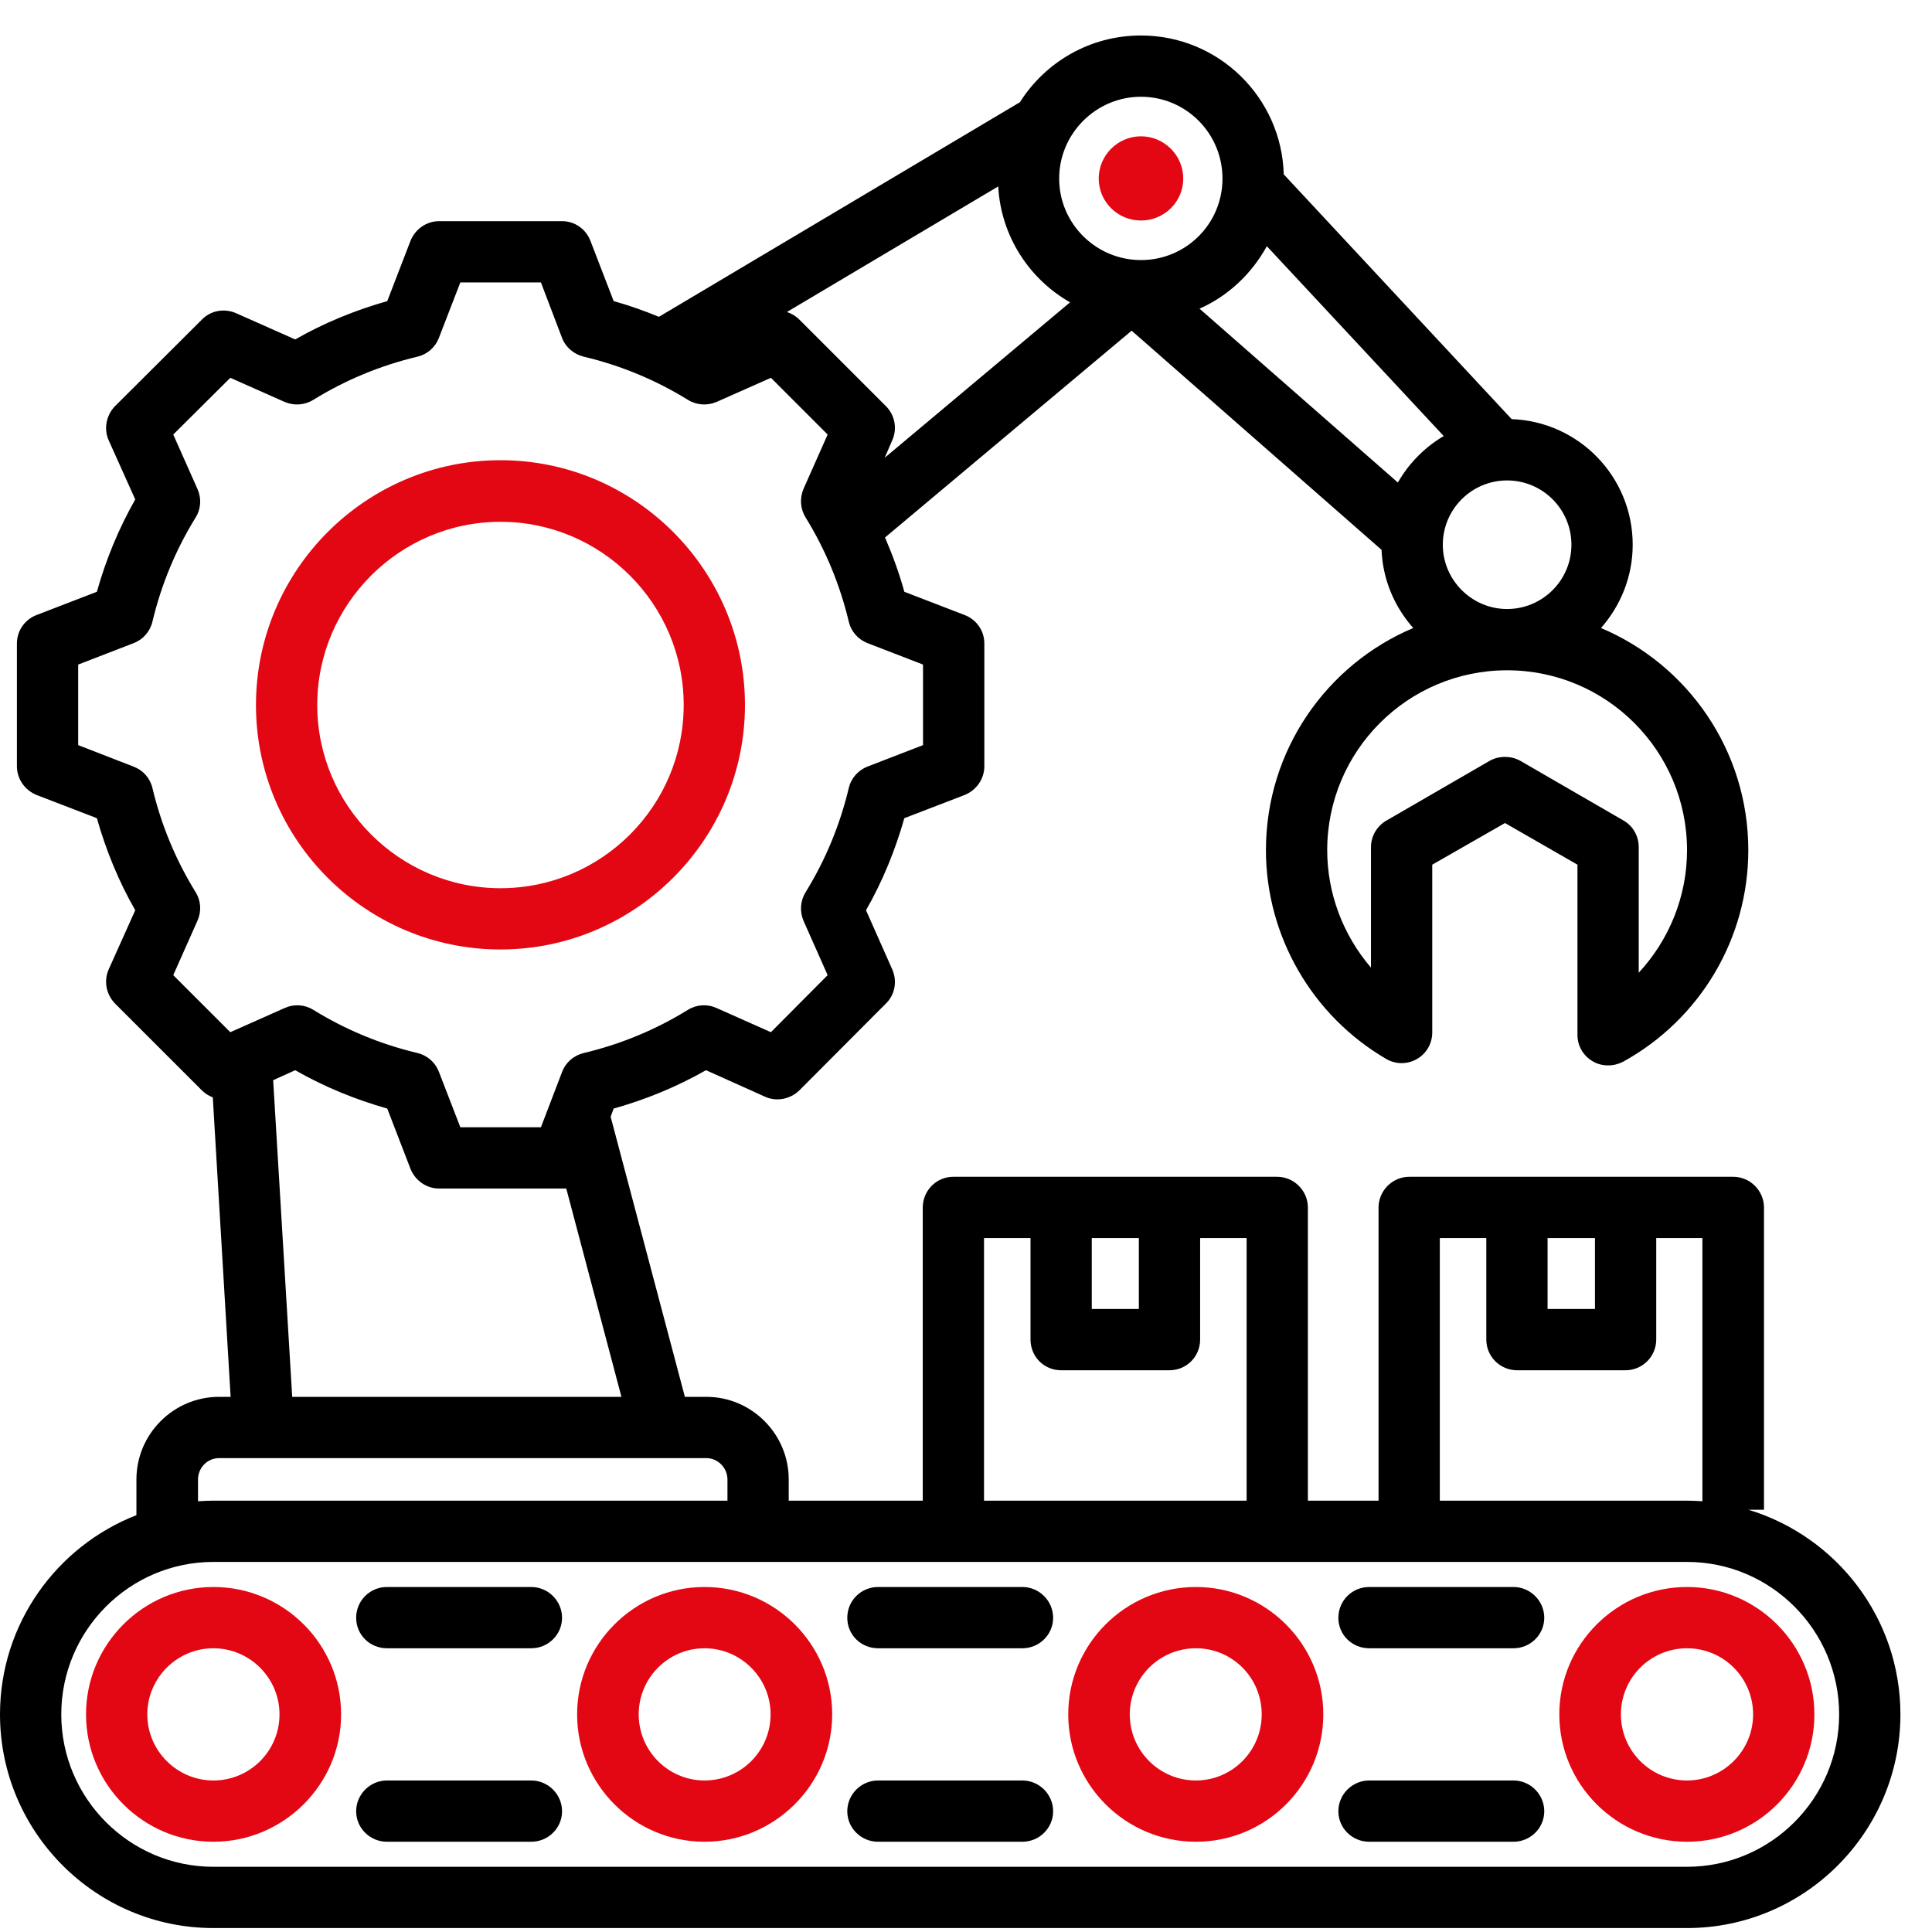
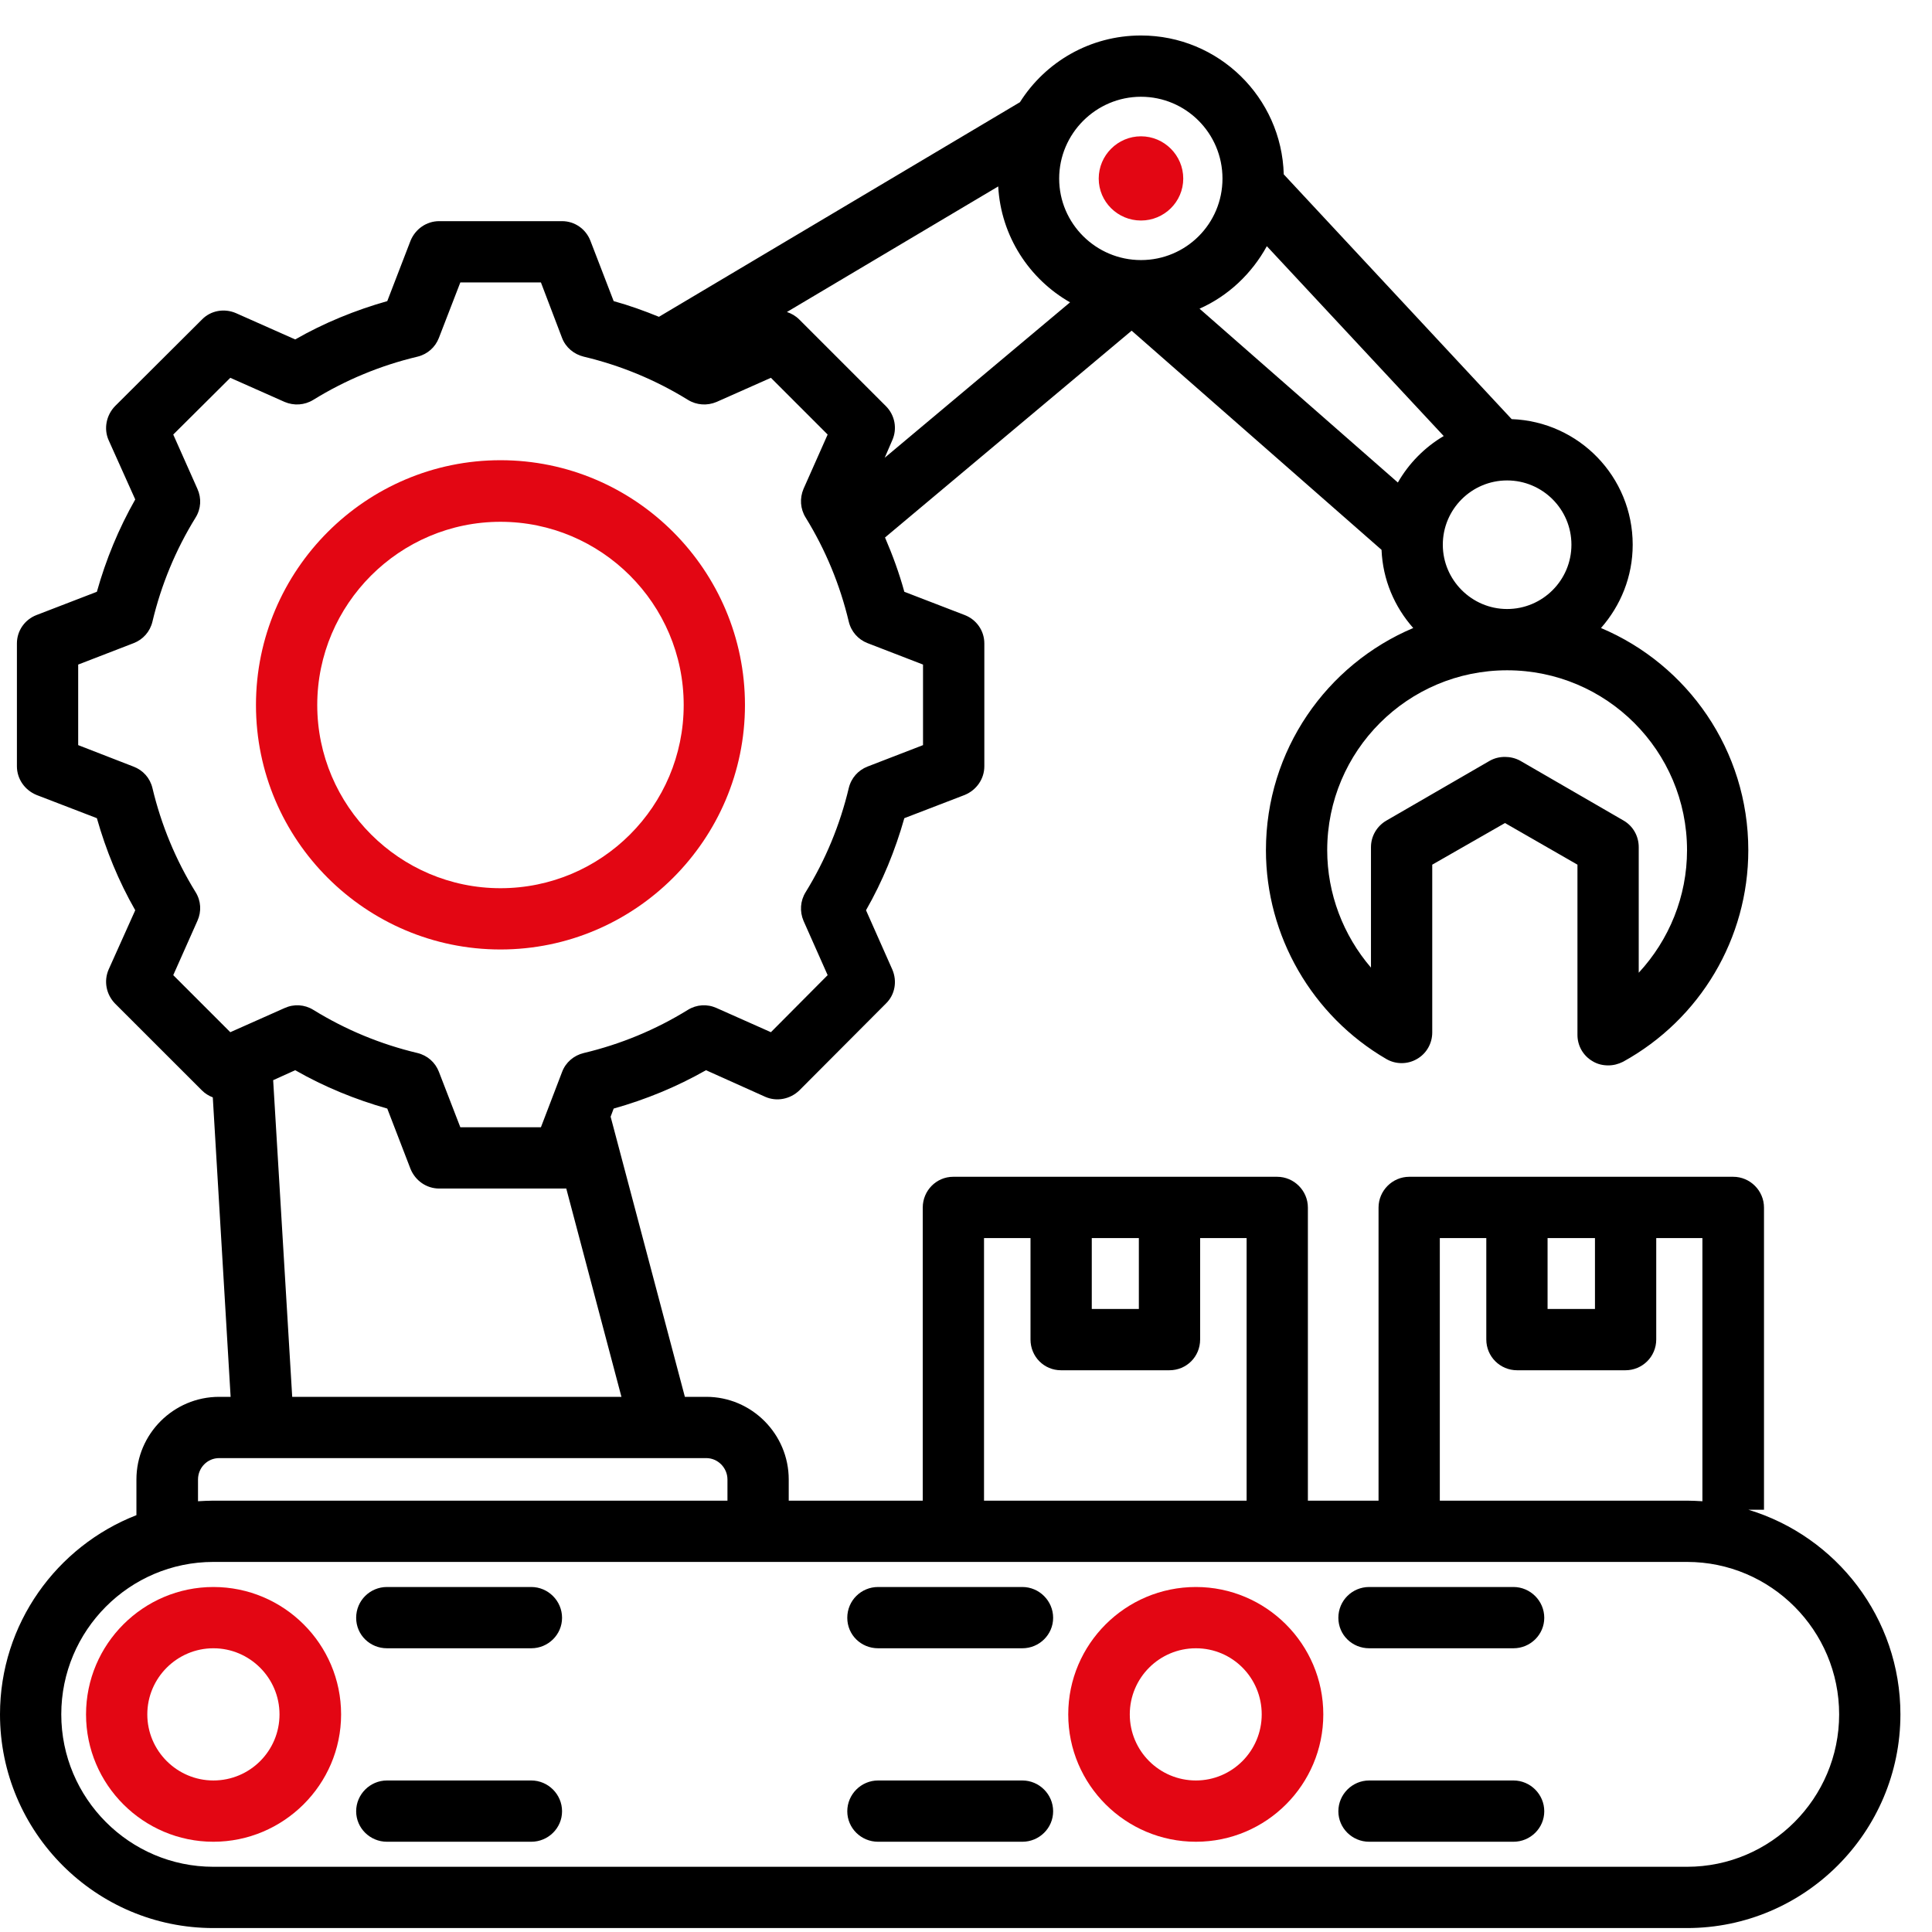
<svg xmlns="http://www.w3.org/2000/svg" width="49" height="49" viewBox="0 0 49 49" fill="none">
  <g clip-path="url(#clip0_588_25526)">
    <path d="M13.474 45.157H9.814C9.386 45.157 9.033 45.509 9.033 45.938C9.033 46.366 9.386 46.711 9.814 46.711H13.474C13.902 46.711 14.255 46.366 14.255 45.938C14.255 45.509 13.902 45.157 13.474 45.157ZM13.474 40.25H9.814C9.386 40.25 9.033 40.594 9.033 41.031C9.033 41.467 9.386 41.804 9.814 41.804H13.474C13.902 41.804 14.255 41.459 14.255 41.031C14.255 40.602 13.902 40.25 13.474 40.25ZM25.929 45.157H22.27C21.841 45.157 21.489 45.509 21.489 45.938C21.489 46.366 21.841 46.711 22.27 46.711H25.929C26.358 46.711 26.71 46.366 26.71 45.938C26.71 45.509 26.358 45.157 25.929 45.157ZM25.929 40.25H22.27C21.841 40.25 21.489 40.594 21.489 41.031C21.489 41.467 21.841 41.804 22.27 41.804H25.929C26.358 41.804 26.71 41.459 26.71 41.031C26.71 40.602 26.358 40.25 25.929 40.25ZM38.385 45.157H34.725C34.297 45.157 33.944 45.509 33.944 45.938C33.944 46.366 34.297 46.711 34.725 46.711H38.385C38.813 46.711 39.166 46.366 39.166 45.938C39.166 45.509 38.813 45.157 38.385 45.157ZM38.385 40.25H34.725C34.297 40.25 33.944 40.594 33.944 41.031C33.944 41.467 34.297 41.804 34.725 41.804H38.385C38.813 41.804 39.166 41.459 39.166 41.031C39.166 40.602 38.813 40.25 38.385 40.25ZM38.385 40.25H34.725C34.297 40.25 33.944 40.594 33.944 41.031C33.944 41.467 34.297 41.804 34.725 41.804H38.385C38.813 41.804 39.166 41.459 39.166 41.031C39.166 40.602 38.813 40.25 38.385 40.25ZM38.385 45.157H34.725C34.297 45.157 33.944 45.509 33.944 45.938C33.944 46.366 34.297 46.711 34.725 46.711H38.385C38.813 46.711 39.166 46.366 39.166 45.938C39.166 45.509 38.813 45.157 38.385 45.157ZM25.929 40.25H22.27C21.841 40.25 21.489 40.594 21.489 41.031C21.489 41.467 21.841 41.804 22.27 41.804H25.929C26.358 41.804 26.71 41.459 26.71 41.031C26.71 40.602 26.358 40.25 25.929 40.25ZM25.929 45.157H22.27C21.841 45.157 21.489 45.509 21.489 45.938C21.489 46.366 21.841 46.711 22.27 46.711H25.929C26.358 46.711 26.71 46.366 26.71 45.938C26.71 45.509 26.358 45.157 25.929 45.157ZM13.474 40.25H9.814C9.386 40.25 9.033 40.594 9.033 41.031C9.033 41.467 9.386 41.804 9.814 41.804H13.474C13.902 41.804 14.255 41.459 14.255 41.031C14.255 40.602 13.902 40.25 13.474 40.25ZM13.474 45.157H9.814C9.386 45.157 9.033 45.509 9.033 45.938C9.033 46.366 9.386 46.711 9.814 46.711H13.474C13.902 46.711 14.255 46.366 14.255 45.938C14.255 45.509 13.902 45.157 13.474 45.157ZM13.474 45.157H9.814C9.386 45.157 9.033 45.509 9.033 45.938C9.033 46.366 9.386 46.711 9.814 46.711H13.474C13.902 46.711 14.255 46.366 14.255 45.938C14.255 45.509 13.902 45.157 13.474 45.157ZM13.474 40.25H9.814C9.386 40.25 9.033 40.594 9.033 41.031C9.033 41.467 9.386 41.804 9.814 41.804H13.474C13.902 41.804 14.255 41.459 14.255 41.031C14.255 40.602 13.902 40.25 13.474 40.25ZM25.929 45.157H22.27C21.841 45.157 21.489 45.509 21.489 45.938C21.489 46.366 21.841 46.711 22.27 46.711H25.929C26.358 46.711 26.71 46.366 26.71 45.938C26.71 45.509 26.358 45.157 25.929 45.157ZM25.929 40.25H22.27C21.841 40.25 21.489 40.594 21.489 41.031C21.489 41.467 21.841 41.804 22.27 41.804H25.929C26.358 41.804 26.71 41.459 26.71 41.031C26.71 40.602 26.358 40.25 25.929 40.25ZM38.385 45.157H34.725C34.297 45.157 33.944 45.509 33.944 45.938C33.944 46.366 34.297 46.711 34.725 46.711H38.385C38.813 46.711 39.166 46.366 39.166 45.938C39.166 45.509 38.813 45.157 38.385 45.157ZM38.385 40.25H34.725C34.297 40.25 33.944 40.594 33.944 41.031C33.944 41.467 34.297 41.804 34.725 41.804H38.385C38.813 41.804 39.166 41.459 39.166 41.031C39.166 40.602 38.813 40.25 38.385 40.25ZM38.385 40.25H34.725C34.297 40.25 33.944 40.594 33.944 41.031C33.944 41.467 34.297 41.804 34.725 41.804H38.385C38.813 41.804 39.166 41.459 39.166 41.031C39.166 40.602 38.813 40.25 38.385 40.25ZM38.385 45.157H34.725C34.297 45.157 33.944 45.509 33.944 45.938C33.944 46.366 34.297 46.711 34.725 46.711H38.385C38.813 46.711 39.166 46.366 39.166 45.938C39.166 45.509 38.813 45.157 38.385 45.157ZM25.929 40.25H22.27C21.841 40.25 21.489 40.594 21.489 41.031C21.489 41.467 21.841 41.804 22.27 41.804H25.929C26.358 41.804 26.71 41.459 26.71 41.031C26.71 40.602 26.358 40.25 25.929 40.25ZM25.929 45.157H22.27C21.841 45.157 21.489 45.509 21.489 45.938C21.489 46.366 21.841 46.711 22.27 46.711H25.929C26.358 46.711 26.71 46.366 26.71 45.938C26.71 45.509 26.358 45.157 25.929 45.157ZM13.474 40.25H9.814C9.386 40.25 9.033 40.594 9.033 41.031C9.033 41.467 9.386 41.804 9.814 41.804H13.474C13.902 41.804 14.255 41.459 14.255 41.031C14.255 40.602 13.902 40.25 13.474 40.25ZM13.474 45.157H9.814C9.386 45.157 9.033 45.509 9.033 45.938C9.033 46.366 9.386 46.711 9.814 46.711H13.474C13.902 46.711 14.255 46.366 14.255 45.938C14.255 45.509 13.902 45.157 13.474 45.157ZM13.474 45.157H9.814C9.386 45.157 9.033 45.509 9.033 45.938C9.033 46.366 9.386 46.711 9.814 46.711H13.474C13.902 46.711 14.255 46.366 14.255 45.938C14.255 45.509 13.902 45.157 13.474 45.157ZM13.474 40.25H9.814C9.386 40.25 9.033 40.594 9.033 41.031C9.033 41.467 9.386 41.804 9.814 41.804H13.474C13.902 41.804 14.255 41.459 14.255 41.031C14.255 40.602 13.902 40.25 13.474 40.25ZM25.929 45.157H22.27C21.841 45.157 21.489 45.509 21.489 45.938C21.489 46.366 21.841 46.711 22.27 46.711H25.929C26.358 46.711 26.71 46.366 26.71 45.938C26.71 45.509 26.358 45.157 25.929 45.157ZM25.929 40.25H22.27C21.841 40.25 21.489 40.594 21.489 41.031C21.489 41.467 21.841 41.804 22.27 41.804H25.929C26.358 41.804 26.71 41.459 26.71 41.031C26.71 40.602 26.358 40.25 25.929 40.25ZM38.385 45.157H34.725C34.297 45.157 33.944 45.509 33.944 45.938C33.944 46.366 34.297 46.711 34.725 46.711H38.385C38.813 46.711 39.166 46.366 39.166 45.938C39.166 45.509 38.813 45.157 38.385 45.157ZM38.385 40.25H34.725C34.297 40.25 33.944 40.594 33.944 41.031C33.944 41.467 34.297 41.804 34.725 41.804H38.385C38.813 41.804 39.166 41.459 39.166 41.031C39.166 40.602 38.813 40.25 38.385 40.25ZM34.725 41.804H38.385C38.813 41.804 39.166 41.459 39.166 41.031C39.166 40.602 38.813 40.25 38.385 40.25H34.725C34.297 40.25 33.944 40.594 33.944 41.031C33.944 41.467 34.297 41.804 34.725 41.804ZM38.385 45.157H34.725C34.297 45.157 33.944 45.509 33.944 45.938C33.944 46.366 34.297 46.711 34.725 46.711H38.385C38.813 46.711 39.166 46.366 39.166 45.938C39.166 45.509 38.813 45.157 38.385 45.157ZM25.929 40.25H22.27C21.841 40.25 21.489 40.594 21.489 41.031C21.489 41.467 21.841 41.804 22.27 41.804H25.929C26.358 41.804 26.71 41.459 26.71 41.031C26.71 40.602 26.358 40.25 25.929 40.25ZM25.929 45.157H22.27C21.841 45.157 21.489 45.509 21.489 45.938C21.489 46.366 21.841 46.711 22.27 46.711H25.929C26.358 46.711 26.71 46.366 26.71 45.938C26.71 45.509 26.358 45.157 25.929 45.157ZM13.474 40.25H9.814C9.386 40.25 9.033 40.594 9.033 41.031C9.033 41.467 9.386 41.804 9.814 41.804H13.474C13.902 41.804 14.255 41.459 14.255 41.031C14.255 40.602 13.902 40.25 13.474 40.25ZM13.474 45.157H9.814C9.386 45.157 9.033 45.509 9.033 45.938C9.033 46.366 9.386 46.711 9.814 46.711H13.474C13.902 46.711 14.255 46.366 14.255 45.938C14.255 45.509 13.902 45.157 13.474 45.157ZM44.341 38.29H44.739V30.627C44.739 30.198 44.387 29.846 43.958 29.846H35.743C35.315 29.846 34.963 30.198 34.963 30.627V38.06H33.171V30.627C33.171 30.198 32.819 29.846 32.39 29.846H24.176C23.747 29.846 23.403 30.198 23.403 30.627V38.06H20.004V37.524C20.004 36.368 19.062 35.427 17.914 35.427H17.37L15.487 28.322L15.564 28.116C16.383 27.886 17.164 27.564 17.906 27.143L19.407 27.817C19.698 27.947 20.042 27.878 20.272 27.656L22.469 25.452C22.699 25.23 22.76 24.885 22.63 24.587L21.964 23.086C22.385 22.351 22.706 21.563 22.936 20.751L24.467 20.162C24.766 20.039 24.965 19.756 24.965 19.434V16.319C24.965 15.997 24.766 15.714 24.467 15.599L22.936 15.009C22.806 14.535 22.637 14.075 22.446 13.632L28.701 8.387L35.039 13.945C35.07 14.703 35.368 15.392 35.843 15.928C33.646 16.855 32.107 19.029 32.107 21.563C32.107 23.737 33.279 25.765 35.162 26.86C35.399 26.998 35.698 26.998 35.935 26.86C36.18 26.722 36.325 26.462 36.325 26.186V21.93L38.17 20.874L40.008 21.93V26.248C40.008 26.523 40.153 26.776 40.39 26.914C40.513 26.99 40.651 27.021 40.788 27.021C40.919 27.021 41.041 26.99 41.164 26.929C43.123 25.85 44.341 23.798 44.341 21.563C44.341 19.029 42.802 16.855 40.605 15.928C41.102 15.362 41.409 14.627 41.409 13.815C41.409 12.093 40.046 10.692 38.339 10.63L32.559 4.422C32.505 2.47 30.905 0.9 28.938 0.9C27.644 0.9 26.511 1.574 25.868 2.592L16.712 8.035C16.337 7.882 15.954 7.744 15.564 7.637L14.974 6.106C14.859 5.808 14.576 5.609 14.255 5.609H11.139C10.817 5.609 10.534 5.808 10.412 6.106L9.822 7.637C9.011 7.867 8.222 8.188 7.487 8.609L5.987 7.943C5.688 7.813 5.344 7.875 5.122 8.104L2.917 10.301C2.695 10.531 2.626 10.876 2.756 11.166L3.43 12.667C3.009 13.409 2.687 14.19 2.457 15.009L0.926 15.599C0.628 15.714 0.429 15.997 0.429 16.319V19.434C0.429 19.756 0.628 20.039 0.926 20.162L2.457 20.751C2.687 21.563 3.009 22.351 3.43 23.086L2.756 24.587C2.626 24.885 2.695 25.222 2.917 25.452L5.122 27.656C5.198 27.733 5.298 27.794 5.397 27.832L5.849 35.427H5.558C4.402 35.427 3.46 36.368 3.46 37.524V38.428C1.439 39.216 0 41.184 0 43.48C0 46.466 2.427 48.9 5.412 48.9H42.787C45.772 48.9 48.199 46.466 48.199 43.48C48.199 41.038 46.576 38.964 44.341 38.29ZM39.25 31.4H40.452V33.199H39.25V31.4ZM36.517 31.4H37.696V33.972C37.696 34.408 38.048 34.753 38.477 34.753H41.225C41.654 34.753 42.006 34.408 42.006 33.972V31.4H43.177V38.075C43.047 38.068 42.917 38.06 42.787 38.06H36.517V31.4ZM27.69 31.4H28.884V33.199H27.69V31.4ZM24.957 31.4H26.136V33.972C26.136 34.408 26.48 34.753 26.909 34.753H29.657C30.094 34.753 30.438 34.408 30.438 33.972V31.4H31.617V38.06H24.957V31.4ZM15.763 35.427H7.411L6.928 27.396L7.487 27.143C8.222 27.564 9.011 27.886 9.822 28.116L10.412 29.647C10.534 29.945 10.817 30.144 11.139 30.144H14.255C14.255 30.144 14.323 30.144 14.362 30.144L15.763 35.434V35.427ZM42.787 21.563C42.787 22.734 42.335 23.836 41.562 24.671V21.486C41.562 21.203 41.416 20.95 41.179 20.812L38.561 19.297C38.438 19.228 38.3 19.197 38.17 19.197C38.032 19.197 37.902 19.228 37.78 19.297L35.162 20.812C34.924 20.95 34.771 21.203 34.771 21.486V24.541C34.067 23.721 33.661 22.665 33.661 21.563C33.661 19.044 35.705 17 38.224 17C40.743 17 42.787 19.044 42.787 21.563ZM38.224 12.185C39.12 12.185 39.855 12.912 39.855 13.815C39.855 14.719 39.12 15.446 38.224 15.446C37.328 15.446 36.593 14.711 36.593 13.815C36.593 12.919 37.321 12.185 38.224 12.185ZM32.13 6.244L36.616 11.059C36.134 11.342 35.728 11.756 35.453 12.238L30.423 7.829C31.15 7.507 31.747 6.941 32.13 6.244ZM28.938 2.454C30.078 2.454 31.005 3.381 31.005 4.529C31.005 5.677 30.078 6.596 28.938 6.596C27.797 6.596 26.863 5.67 26.863 4.529C26.863 3.388 27.797 2.454 28.938 2.454ZM25.317 4.728C25.386 5.991 26.105 7.078 27.139 7.668L22.438 11.61L22.63 11.166C22.76 10.876 22.699 10.531 22.469 10.301L20.272 8.104C20.18 8.012 20.073 7.951 19.958 7.913L25.317 4.728ZM5.841 26.179L4.394 24.732L5.007 23.354C5.114 23.117 5.099 22.849 4.961 22.627C4.455 21.808 4.088 20.919 3.866 19.986C3.805 19.733 3.629 19.534 3.384 19.442L1.983 18.898V16.855L3.391 16.311C3.629 16.219 3.805 16.02 3.866 15.767C4.088 14.833 4.455 13.945 4.961 13.126C5.099 12.904 5.114 12.636 5.007 12.399L4.394 11.021L5.841 9.582L7.219 10.194C7.456 10.294 7.724 10.278 7.946 10.141C8.766 9.635 9.654 9.268 10.588 9.046C10.84 8.985 11.039 8.809 11.131 8.571L11.675 7.163H13.719L14.255 8.571C14.346 8.809 14.553 8.985 14.806 9.046C15.74 9.268 16.628 9.635 17.447 10.141C17.669 10.278 17.937 10.294 18.174 10.194L19.552 9.582L20.991 11.021L20.379 12.399C20.279 12.636 20.295 12.904 20.433 13.126C20.938 13.945 21.305 14.833 21.527 15.767C21.588 16.02 21.765 16.219 22.002 16.311L23.41 16.855V18.898L22.002 19.442C21.765 19.534 21.588 19.733 21.527 19.986C21.305 20.919 20.938 21.808 20.433 22.627C20.295 22.849 20.279 23.117 20.379 23.354L20.991 24.732L19.552 26.179L18.174 25.566C17.937 25.459 17.669 25.475 17.447 25.612C16.628 26.118 15.74 26.485 14.806 26.707C14.553 26.768 14.346 26.944 14.255 27.189L13.719 28.59H11.675L11.131 27.182C11.039 26.944 10.84 26.768 10.588 26.707C9.654 26.485 8.766 26.118 7.946 25.612C7.724 25.475 7.456 25.459 7.219 25.566L5.841 26.179ZM5.022 37.524C5.022 37.226 5.259 36.981 5.558 36.981H17.914C18.205 36.981 18.45 37.226 18.45 37.524V38.06H5.412C5.282 38.06 5.152 38.068 5.022 38.075V37.524ZM42.787 47.346H5.412C3.284 47.346 1.554 45.608 1.554 43.48C1.554 41.352 3.284 39.614 5.412 39.614H42.787C44.915 39.614 46.645 41.352 46.645 43.48C46.645 45.608 44.915 47.346 42.787 47.346ZM38.385 40.25H34.725C34.297 40.25 33.944 40.594 33.944 41.031C33.944 41.467 34.297 41.804 34.725 41.804H38.385C38.813 41.804 39.166 41.459 39.166 41.031C39.166 40.602 38.813 40.25 38.385 40.25ZM38.385 45.157H34.725C34.297 45.157 33.944 45.509 33.944 45.938C33.944 46.366 34.297 46.711 34.725 46.711H38.385C38.813 46.711 39.166 46.366 39.166 45.938C39.166 45.509 38.813 45.157 38.385 45.157ZM25.929 40.25H22.27C21.841 40.25 21.489 40.594 21.489 41.031C21.489 41.467 21.841 41.804 22.27 41.804H25.929C26.358 41.804 26.71 41.459 26.71 41.031C26.71 40.602 26.358 40.25 25.929 40.25ZM25.929 45.157H22.27C21.841 45.157 21.489 45.509 21.489 45.938C21.489 46.366 21.841 46.711 22.27 46.711H25.929C26.358 46.711 26.71 46.366 26.71 45.938C26.71 45.509 26.358 45.157 25.929 45.157ZM13.474 40.25H9.814C9.386 40.25 9.033 40.594 9.033 41.031C9.033 41.467 9.386 41.804 9.814 41.804H13.474C13.902 41.804 14.255 41.459 14.255 41.031C14.255 40.602 13.902 40.25 13.474 40.25ZM13.474 45.157H9.814C9.386 45.157 9.033 45.509 9.033 45.938C9.033 46.366 9.386 46.711 9.814 46.711H13.474C13.902 46.711 14.255 46.366 14.255 45.938C14.255 45.509 13.902 45.157 13.474 45.157ZM13.474 45.157H9.814C9.386 45.157 9.033 45.509 9.033 45.938C9.033 46.366 9.386 46.711 9.814 46.711H13.474C13.902 46.711 14.255 46.366 14.255 45.938C14.255 45.509 13.902 45.157 13.474 45.157ZM13.474 40.25H9.814C9.386 40.25 9.033 40.594 9.033 41.031C9.033 41.467 9.386 41.804 9.814 41.804H13.474C13.902 41.804 14.255 41.459 14.255 41.031C14.255 40.602 13.902 40.25 13.474 40.25ZM25.929 45.157H22.27C21.841 45.157 21.489 45.509 21.489 45.938C21.489 46.366 21.841 46.711 22.27 46.711H25.929C26.358 46.711 26.71 46.366 26.71 45.938C26.71 45.509 26.358 45.157 25.929 45.157ZM25.929 40.25H22.27C21.841 40.25 21.489 40.594 21.489 41.031C21.489 41.467 21.841 41.804 22.27 41.804H25.929C26.358 41.804 26.71 41.459 26.71 41.031C26.71 40.602 26.358 40.25 25.929 40.25ZM38.385 45.157H34.725C34.297 45.157 33.944 45.509 33.944 45.938C33.944 46.366 34.297 46.711 34.725 46.711H38.385C38.813 46.711 39.166 46.366 39.166 45.938C39.166 45.509 38.813 45.157 38.385 45.157ZM38.385 40.25H34.725C34.297 40.25 33.944 40.594 33.944 41.031C33.944 41.467 34.297 41.804 34.725 41.804H38.385C38.813 41.804 39.166 41.459 39.166 41.031C39.166 40.602 38.813 40.25 38.385 40.25ZM38.385 40.25H34.725C34.297 40.25 33.944 40.594 33.944 41.031C33.944 41.467 34.297 41.804 34.725 41.804H38.385C38.813 41.804 39.166 41.459 39.166 41.031C39.166 40.602 38.813 40.25 38.385 40.25ZM38.385 45.157H34.725C34.297 45.157 33.944 45.509 33.944 45.938C33.944 46.366 34.297 46.711 34.725 46.711H38.385C38.813 46.711 39.166 46.366 39.166 45.938C39.166 45.509 38.813 45.157 38.385 45.157ZM25.929 40.25H22.27C21.841 40.25 21.489 40.594 21.489 41.031C21.489 41.467 21.841 41.804 22.27 41.804H25.929C26.358 41.804 26.71 41.459 26.71 41.031C26.71 40.602 26.358 40.25 25.929 40.25ZM25.929 45.157H22.27C21.841 45.157 21.489 45.509 21.489 45.938C21.489 46.366 21.841 46.711 22.27 46.711H25.929C26.358 46.711 26.71 46.366 26.71 45.938C26.71 45.509 26.358 45.157 25.929 45.157ZM13.474 40.25H9.814C9.386 40.25 9.033 40.594 9.033 41.031C9.033 41.467 9.386 41.804 9.814 41.804H13.474C13.902 41.804 14.255 41.459 14.255 41.031C14.255 40.602 13.902 40.25 13.474 40.25ZM13.474 45.157H9.814C9.386 45.157 9.033 45.509 9.033 45.938C9.033 46.366 9.386 46.711 9.814 46.711H13.474C13.902 46.711 14.255 46.366 14.255 45.938C14.255 45.509 13.902 45.157 13.474 45.157ZM13.474 45.157H9.814C9.386 45.157 9.033 45.509 9.033 45.938C9.033 46.366 9.386 46.711 9.814 46.711H13.474C13.902 46.711 14.255 46.366 14.255 45.938C14.255 45.509 13.902 45.157 13.474 45.157ZM13.474 40.25H9.814C9.386 40.25 9.033 40.594 9.033 41.031C9.033 41.467 9.386 41.804 9.814 41.804H13.474C13.902 41.804 14.255 41.459 14.255 41.031C14.255 40.602 13.902 40.25 13.474 40.25ZM25.929 45.157H22.27C21.841 45.157 21.489 45.509 21.489 45.938C21.489 46.366 21.841 46.711 22.27 46.711H25.929C26.358 46.711 26.71 46.366 26.71 45.938C26.71 45.509 26.358 45.157 25.929 45.157ZM25.929 40.25H22.27C21.841 40.25 21.489 40.594 21.489 41.031C21.489 41.467 21.841 41.804 22.27 41.804H25.929C26.358 41.804 26.71 41.459 26.71 41.031C26.71 40.602 26.358 40.25 25.929 40.25ZM38.385 45.157H34.725C34.297 45.157 33.944 45.509 33.944 45.938C33.944 46.366 34.297 46.711 34.725 46.711H38.385C38.813 46.711 39.166 46.366 39.166 45.938C39.166 45.509 38.813 45.157 38.385 45.157ZM38.385 40.25H34.725C34.297 40.25 33.944 40.594 33.944 41.031C33.944 41.467 34.297 41.804 34.725 41.804H38.385C38.813 41.804 39.166 41.459 39.166 41.031C39.166 40.602 38.813 40.25 38.385 40.25ZM38.385 40.25H34.725C34.297 40.25 33.944 40.594 33.944 41.031C33.944 41.467 34.297 41.804 34.725 41.804H38.385C38.813 41.804 39.166 41.459 39.166 41.031C39.166 40.602 38.813 40.25 38.385 40.25ZM38.385 45.157H34.725C34.297 45.157 33.944 45.509 33.944 45.938C33.944 46.366 34.297 46.711 34.725 46.711H38.385C38.813 46.711 39.166 46.366 39.166 45.938C39.166 45.509 38.813 45.157 38.385 45.157ZM25.929 40.25H22.27C21.841 40.25 21.489 40.594 21.489 41.031C21.489 41.467 21.841 41.804 22.27 41.804H25.929C26.358 41.804 26.71 41.459 26.71 41.031C26.71 40.602 26.358 40.25 25.929 40.25ZM25.929 45.157H22.27C21.841 45.157 21.489 45.509 21.489 45.938C21.489 46.366 21.841 46.711 22.27 46.711H25.929C26.358 46.711 26.71 46.366 26.71 45.938C26.71 45.509 26.358 45.157 25.929 45.157ZM13.474 40.25H9.814C9.386 40.25 9.033 40.594 9.033 41.031C9.033 41.467 9.386 41.804 9.814 41.804H13.474C13.902 41.804 14.255 41.459 14.255 41.031C14.255 40.602 13.902 40.25 13.474 40.25ZM13.474 45.157H9.814C9.386 45.157 9.033 45.509 9.033 45.938C9.033 46.366 9.386 46.711 9.814 46.711H13.474C13.902 46.711 14.255 46.366 14.255 45.938C14.255 45.509 13.902 45.157 13.474 45.157ZM13.474 45.157H9.814C9.386 45.157 9.033 45.509 9.033 45.938C9.033 46.366 9.386 46.711 9.814 46.711H13.474C13.902 46.711 14.255 46.366 14.255 45.938C14.255 45.509 13.902 45.157 13.474 45.157ZM13.474 40.25H9.814C9.386 40.25 9.033 40.594 9.033 41.031C9.033 41.467 9.386 41.804 9.814 41.804H13.474C13.902 41.804 14.255 41.459 14.255 41.031C14.255 40.602 13.902 40.25 13.474 40.25ZM25.929 45.157H22.27C21.841 45.157 21.489 45.509 21.489 45.938C21.489 46.366 21.841 46.711 22.27 46.711H25.929C26.358 46.711 26.71 46.366 26.71 45.938C26.71 45.509 26.358 45.157 25.929 45.157ZM25.929 40.25H22.27C21.841 40.25 21.489 40.594 21.489 41.031C21.489 41.467 21.841 41.804 22.27 41.804H25.929C26.358 41.804 26.71 41.459 26.71 41.031C26.71 40.602 26.358 40.25 25.929 40.25ZM38.385 45.157H34.725C34.297 45.157 33.944 45.509 33.944 45.938C33.944 46.366 34.297 46.711 34.725 46.711H38.385C38.813 46.711 39.166 46.366 39.166 45.938C39.166 45.509 38.813 45.157 38.385 45.157ZM38.385 40.25H34.725C34.297 40.25 33.944 40.594 33.944 41.031C33.944 41.467 34.297 41.804 34.725 41.804H38.385C38.813 41.804 39.166 41.459 39.166 41.031C39.166 40.602 38.813 40.25 38.385 40.25ZM25.929 40.25H22.27C21.841 40.25 21.489 40.594 21.489 41.031C21.489 41.467 21.841 41.804 22.27 41.804H25.929C26.358 41.804 26.71 41.459 26.71 41.031C26.71 40.602 26.358 40.25 25.929 40.25ZM38.385 45.157H34.725C34.297 45.157 33.944 45.509 33.944 45.938C33.944 46.366 34.297 46.711 34.725 46.711H38.385C38.813 46.711 39.166 46.366 39.166 45.938C39.166 45.509 38.813 45.157 38.385 45.157ZM13.474 40.25H9.814C9.386 40.25 9.033 40.594 9.033 41.031C9.033 41.467 9.386 41.804 9.814 41.804H13.474C13.902 41.804 14.255 41.459 14.255 41.031C14.255 40.602 13.902 40.25 13.474 40.25ZM38.385 40.25H34.725C34.297 40.25 33.944 40.594 33.944 41.031C33.944 41.467 34.297 41.804 34.725 41.804H38.385C38.813 41.804 39.166 41.459 39.166 41.031C39.166 40.602 38.813 40.25 38.385 40.25ZM25.929 45.157H22.27C21.841 45.157 21.489 45.509 21.489 45.938C21.489 46.366 21.841 46.711 22.27 46.711H25.929C26.358 46.711 26.71 46.366 26.71 45.938C26.71 45.509 26.358 45.157 25.929 45.157ZM13.474 45.157H9.814C9.386 45.157 9.033 45.509 9.033 45.938C9.033 46.366 9.386 46.711 9.814 46.711H13.474C13.902 46.711 14.255 46.366 14.255 45.938C14.255 45.509 13.902 45.157 13.474 45.157Z" fill="black" />
    <path d="M30.01 4.529C30.01 5.118 29.527 5.593 28.938 5.593C28.348 5.593 27.866 5.118 27.866 4.529C27.866 3.939 28.348 3.457 28.938 3.457C29.527 3.457 30.01 3.939 30.01 4.529Z" fill="#E30613" />
-     <path d="M42.787 40.25C41.003 40.25 39.548 41.697 39.548 43.481C39.548 45.264 41.003 46.711 42.787 46.711C44.57 46.711 46.017 45.264 46.017 43.481C46.017 41.697 44.563 40.25 42.787 40.25ZM42.787 45.157C41.86 45.157 41.11 44.407 41.11 43.481C41.11 42.554 41.86 41.804 42.787 41.804C43.713 41.804 44.463 42.554 44.463 43.481C44.463 44.407 43.705 45.157 42.787 45.157Z" fill="#E30613" />
    <path d="M30.331 40.25C28.547 40.25 27.093 41.697 27.093 43.481C27.093 45.264 28.547 46.711 30.331 46.711C32.115 46.711 33.562 45.264 33.562 43.481C33.562 41.697 32.107 40.25 30.331 40.25ZM30.331 45.157C29.405 45.157 28.654 44.407 28.654 43.481C28.654 42.554 29.405 41.804 30.331 41.804C31.257 41.804 32 42.554 32 43.481C32 44.407 31.25 45.157 30.331 45.157Z" fill="#E30613" />
-     <path d="M17.868 40.25C16.092 40.25 14.637 41.697 14.637 43.481C14.637 45.264 16.092 46.711 17.868 46.711C19.644 46.711 21.106 45.264 21.106 43.481C21.106 41.697 19.652 40.25 17.868 40.25ZM17.868 45.157C16.949 45.157 16.199 44.407 16.199 43.481C16.199 42.554 16.949 41.804 17.868 41.804C18.787 41.804 19.544 42.554 19.544 43.481C19.544 44.407 18.794 45.157 17.868 45.157Z" fill="#E30613" />
    <path d="M5.412 40.25C3.636 40.25 2.182 41.697 2.182 43.481C2.182 45.264 3.636 46.711 5.412 46.711C7.188 46.711 8.651 45.264 8.651 43.481C8.651 41.697 7.196 40.25 5.412 40.25ZM5.412 45.157C4.494 45.157 3.736 44.407 3.736 43.481C3.736 42.554 4.494 41.804 5.412 41.804C6.331 41.804 7.089 42.554 7.089 43.481C7.089 44.407 6.339 45.157 5.412 45.157Z" fill="#E30613" />
    <path d="M12.693 11.672C9.278 11.672 6.492 14.459 6.492 17.881C6.492 21.302 9.278 24.081 12.693 24.081C16.107 24.081 18.894 21.295 18.894 17.881C18.894 14.466 16.115 11.672 12.693 11.672ZM12.693 22.527C10.136 22.527 8.046 20.437 8.046 17.881C8.046 15.323 10.136 13.234 12.693 13.234C15.25 13.234 17.34 15.316 17.34 17.881C17.34 20.445 15.257 22.527 12.693 22.527Z" fill="#E30613" />
  </g>
  <defs>
    <clipPath id="clip0_588_25526">
      <rect width="48.199" height="48" fill="white" transform="translate(0 0.9)" />
    </clipPath>
  </defs>
</svg>